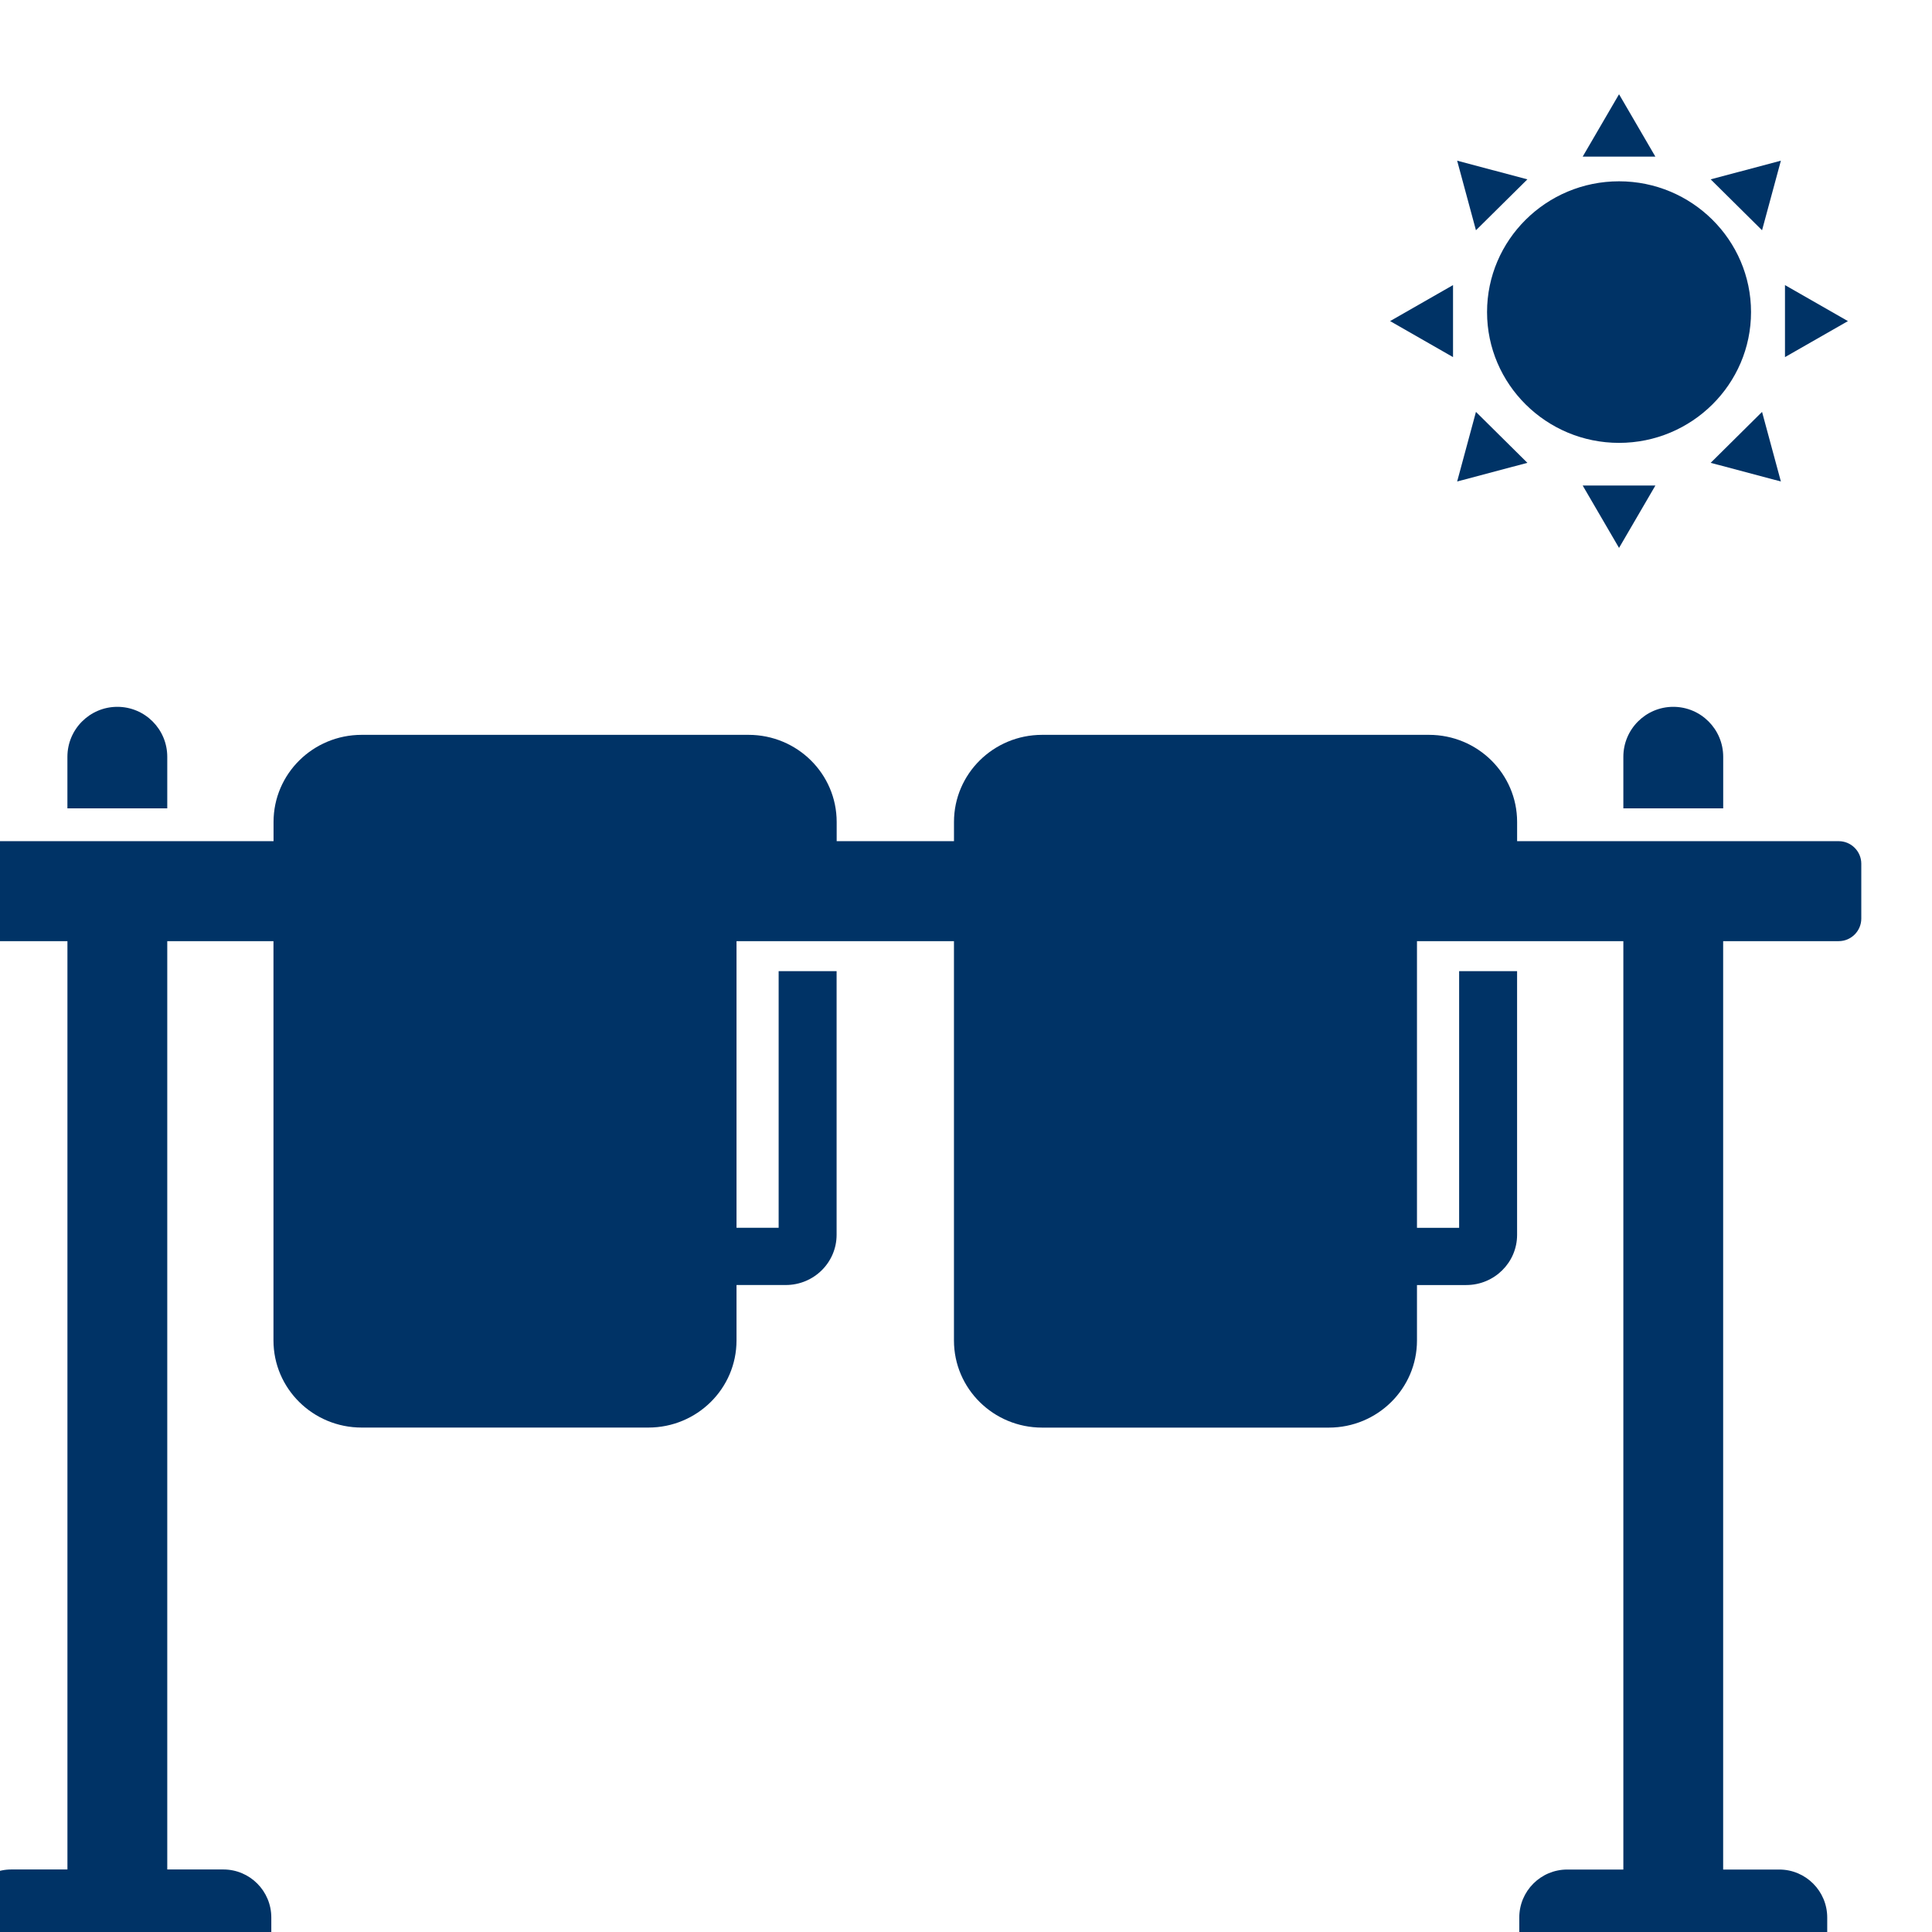
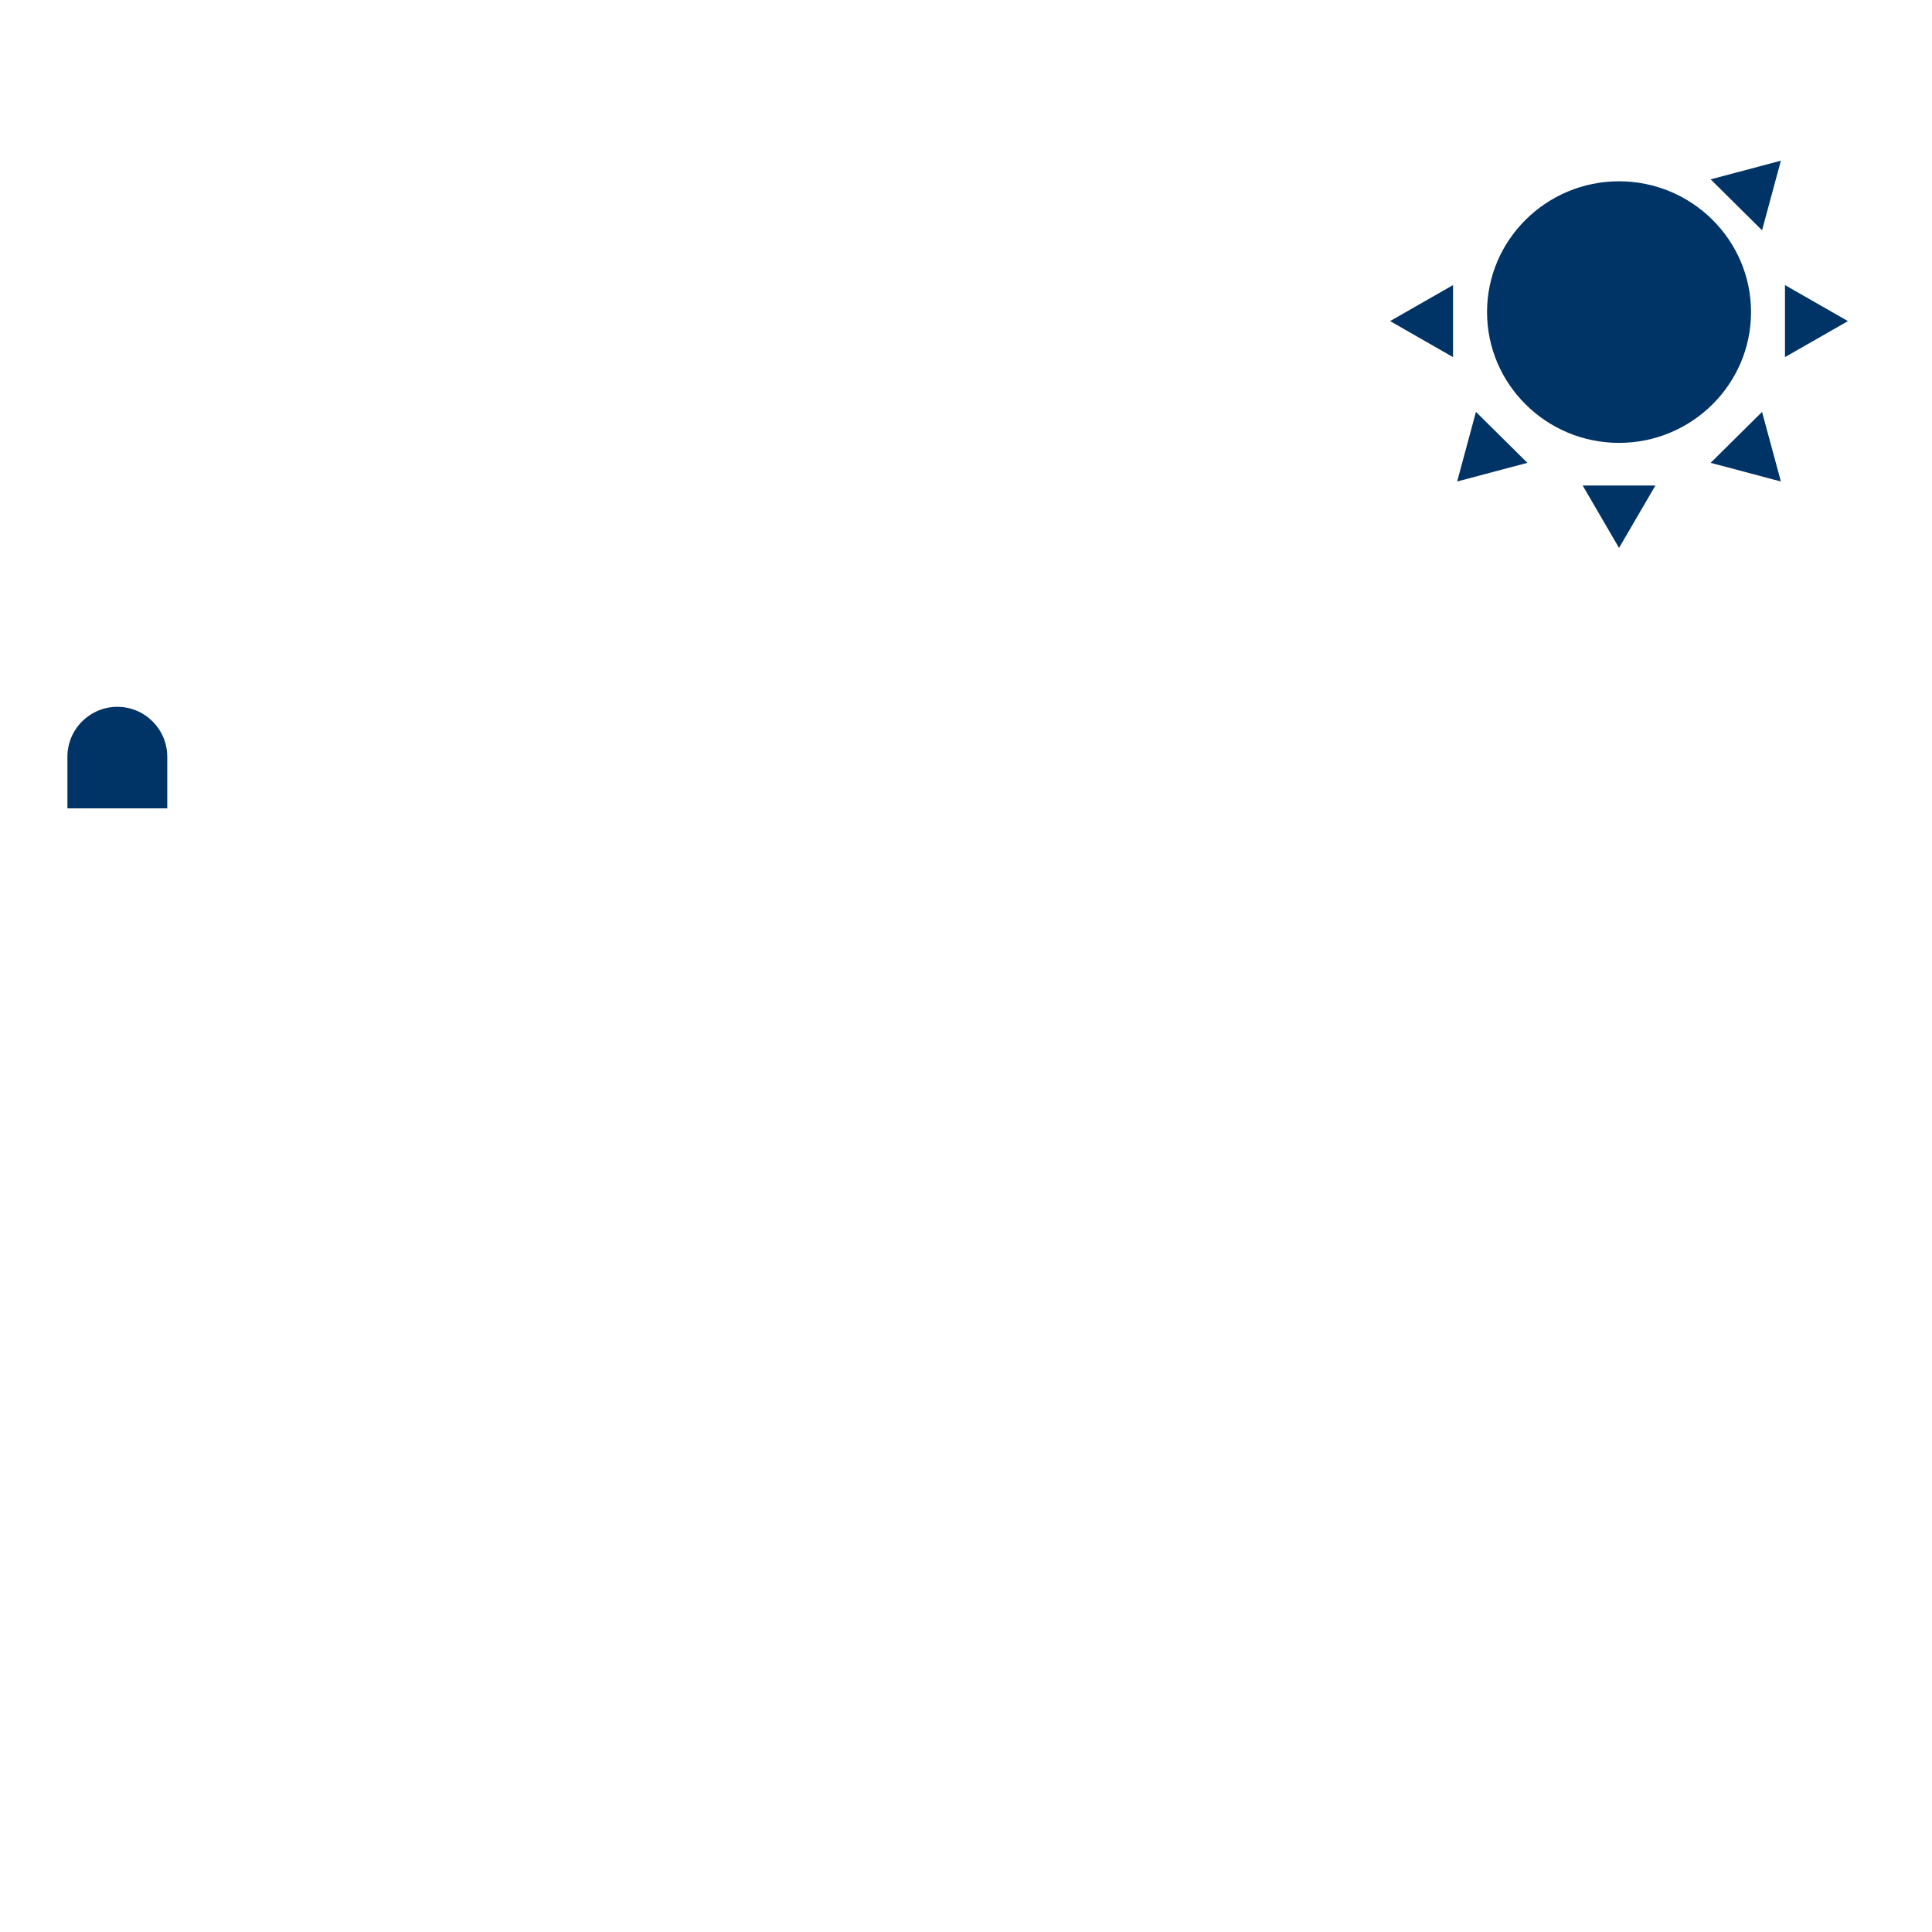
<svg xmlns="http://www.w3.org/2000/svg" width="82" height="82" viewBox="0 0 82 82" fill="none">
  <g clip-path="url(#clip0_3014_8623)">
    <path d="M68.717 18.797C65.628 18.797 63.115 16.307 63.115 13.246C63.115 10.185 65.628 7.695 68.717 7.695C71.806 7.695 74.319 10.185 74.319 13.246C74.319 16.307 71.806 18.797 68.717 18.797Z" fill="#003366" />
-     <path d="M67.174 6.648L68.717 4L70.259 6.648H67.174Z" fill="#003366" />
-     <path d="M62.644 9.773L61.846 6.82L64.827 7.612L62.644 9.773Z" fill="#003366" />
    <path d="M61.671 15.157L59 13.628L61.671 12.1V15.157Z" fill="#003366" />
    <path d="M64.827 19.644L61.846 20.436L62.644 17.482L64.827 19.644Z" fill="#003366" />
    <path d="M70.26 20.607L68.717 23.255L67.174 20.607H70.26Z" fill="#003366" />
    <path d="M74.787 17.482L75.586 20.436L72.606 19.644L74.787 17.482Z" fill="#003366" />
    <path d="M75.76 12.1L78.432 13.629L75.76 15.157V12.1Z" fill="#003366" />
    <path d="M72.606 7.612L75.586 6.82L74.787 9.773L72.606 7.612Z" fill="#003366" />
    <g clip-path="url(#clip1_3014_8623)">
      <path d="M7.099 32.121C7.099 30.949 6.15 30 4.98 30C3.811 30 2.861 30.951 2.861 32.121V34.309H7.099V32.121Z" fill="#003366" />
-       <path d="M73.138 32.121C73.138 30.949 72.189 30 71.019 30C69.85 30 68.9 30.951 68.9 32.121V34.309H73.138V32.121Z" fill="#003366" />
-       <path d="M78.043 35.702H64.391V34.886C64.391 32.844 62.717 31.189 60.649 31.189H44.232C42.166 31.189 40.49 32.844 40.49 34.886V35.702H35.511V34.886C35.511 32.844 33.837 31.189 31.769 31.189H15.352C13.286 31.189 11.61 32.844 11.61 34.886V35.702H-2.043C-2.57 35.702 -3 36.132 -3 36.659V38.987C-3 39.514 -2.57 39.945 -2.043 39.945H2.862V79.346H0.481C-0.642 79.346 -1.554 80.258 -1.554 81.384V83.271H11.515V81.384C11.515 80.26 10.605 79.346 9.48 79.346H7.099V39.945H11.607V56.893C11.607 58.935 13.282 60.59 15.349 60.59H27.518C29.584 60.59 31.26 58.935 31.26 56.893V54.54H33.35C34.542 54.54 35.508 53.585 35.508 52.408V41.218H33.048V52.11H31.26V39.946H40.489V56.895C40.489 58.937 42.163 60.592 44.231 60.592H56.4C58.465 60.592 60.141 58.937 60.141 56.895V54.541H62.232C63.423 54.541 64.39 53.587 64.39 52.41V41.219H61.93V52.112H60.141V39.947H68.9V79.349H66.519C65.395 79.349 64.483 80.261 64.483 81.387V83.274H77.553V81.387C77.553 80.262 76.642 79.349 75.517 79.349H73.136V39.945H78.042C78.568 39.945 78.999 39.514 78.999 38.987V36.659C78.999 36.132 78.568 35.702 78.042 35.702H78.043ZM33.05 35.702H28.802V56.895C28.802 57.593 30.206 33.5 29.5 33.5H14.5C13 30.625 14.069 57.593 14.069 56.895V34.886C14.069 34.188 14.644 33.621 15.351 33.621L33 36.5C33.706 36.5 33.05 34.188 33.05 34.886V35.702ZM57.681 35.702V56.895C57.681 57.593 60.206 32.5 59.5 32.5L43 33.5C42.294 33.5 42.949 57.593 42.949 56.895V34.886C42.949 34.188 43.524 33.621 44.231 33.621L63 36.5C63.706 36.5 61.93 34.188 61.93 34.886V35.702H57.681Z" fill="#003366" />
    </g>
  </g>
  <defs>
    <clipPath id="clip0_3014_8623">
      <rect width="82" height="82" fill="white" />
    </clipPath>
    <clipPath id="clip1_3014_8623">
      <rect width="82" height="57" fill="white" transform="translate(-3 30)" />
    </clipPath>
  </defs>
</svg>